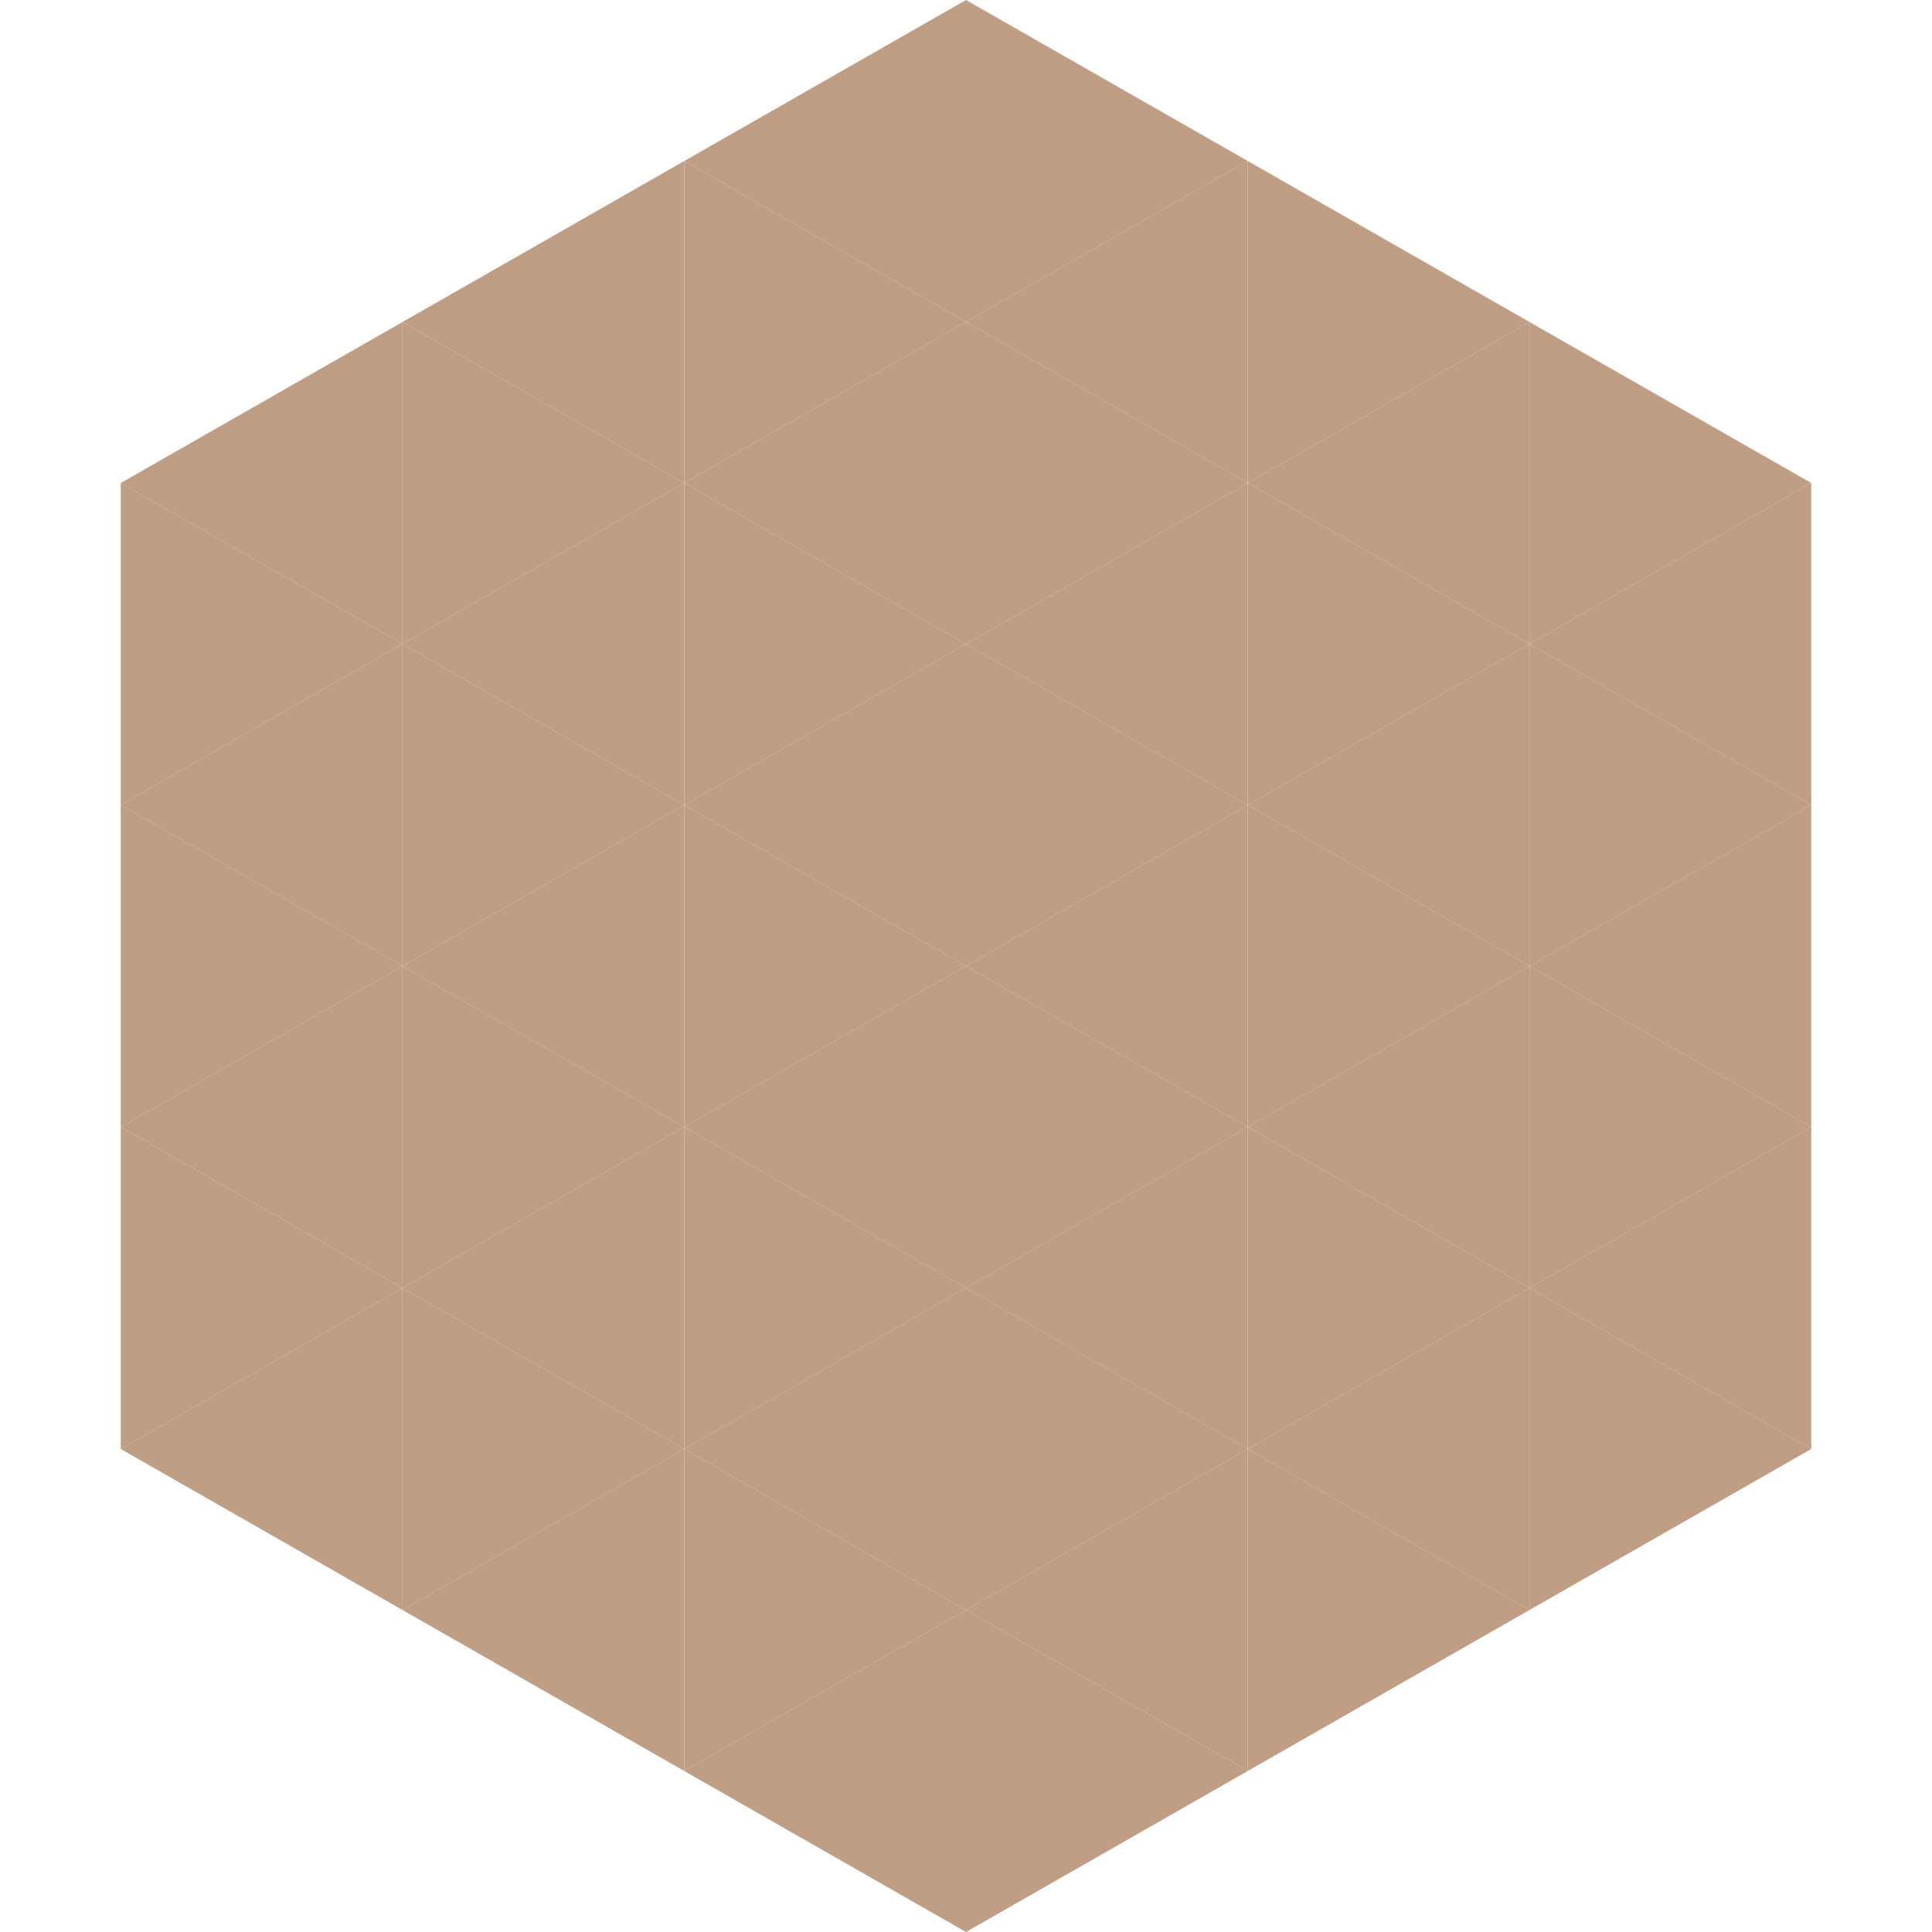
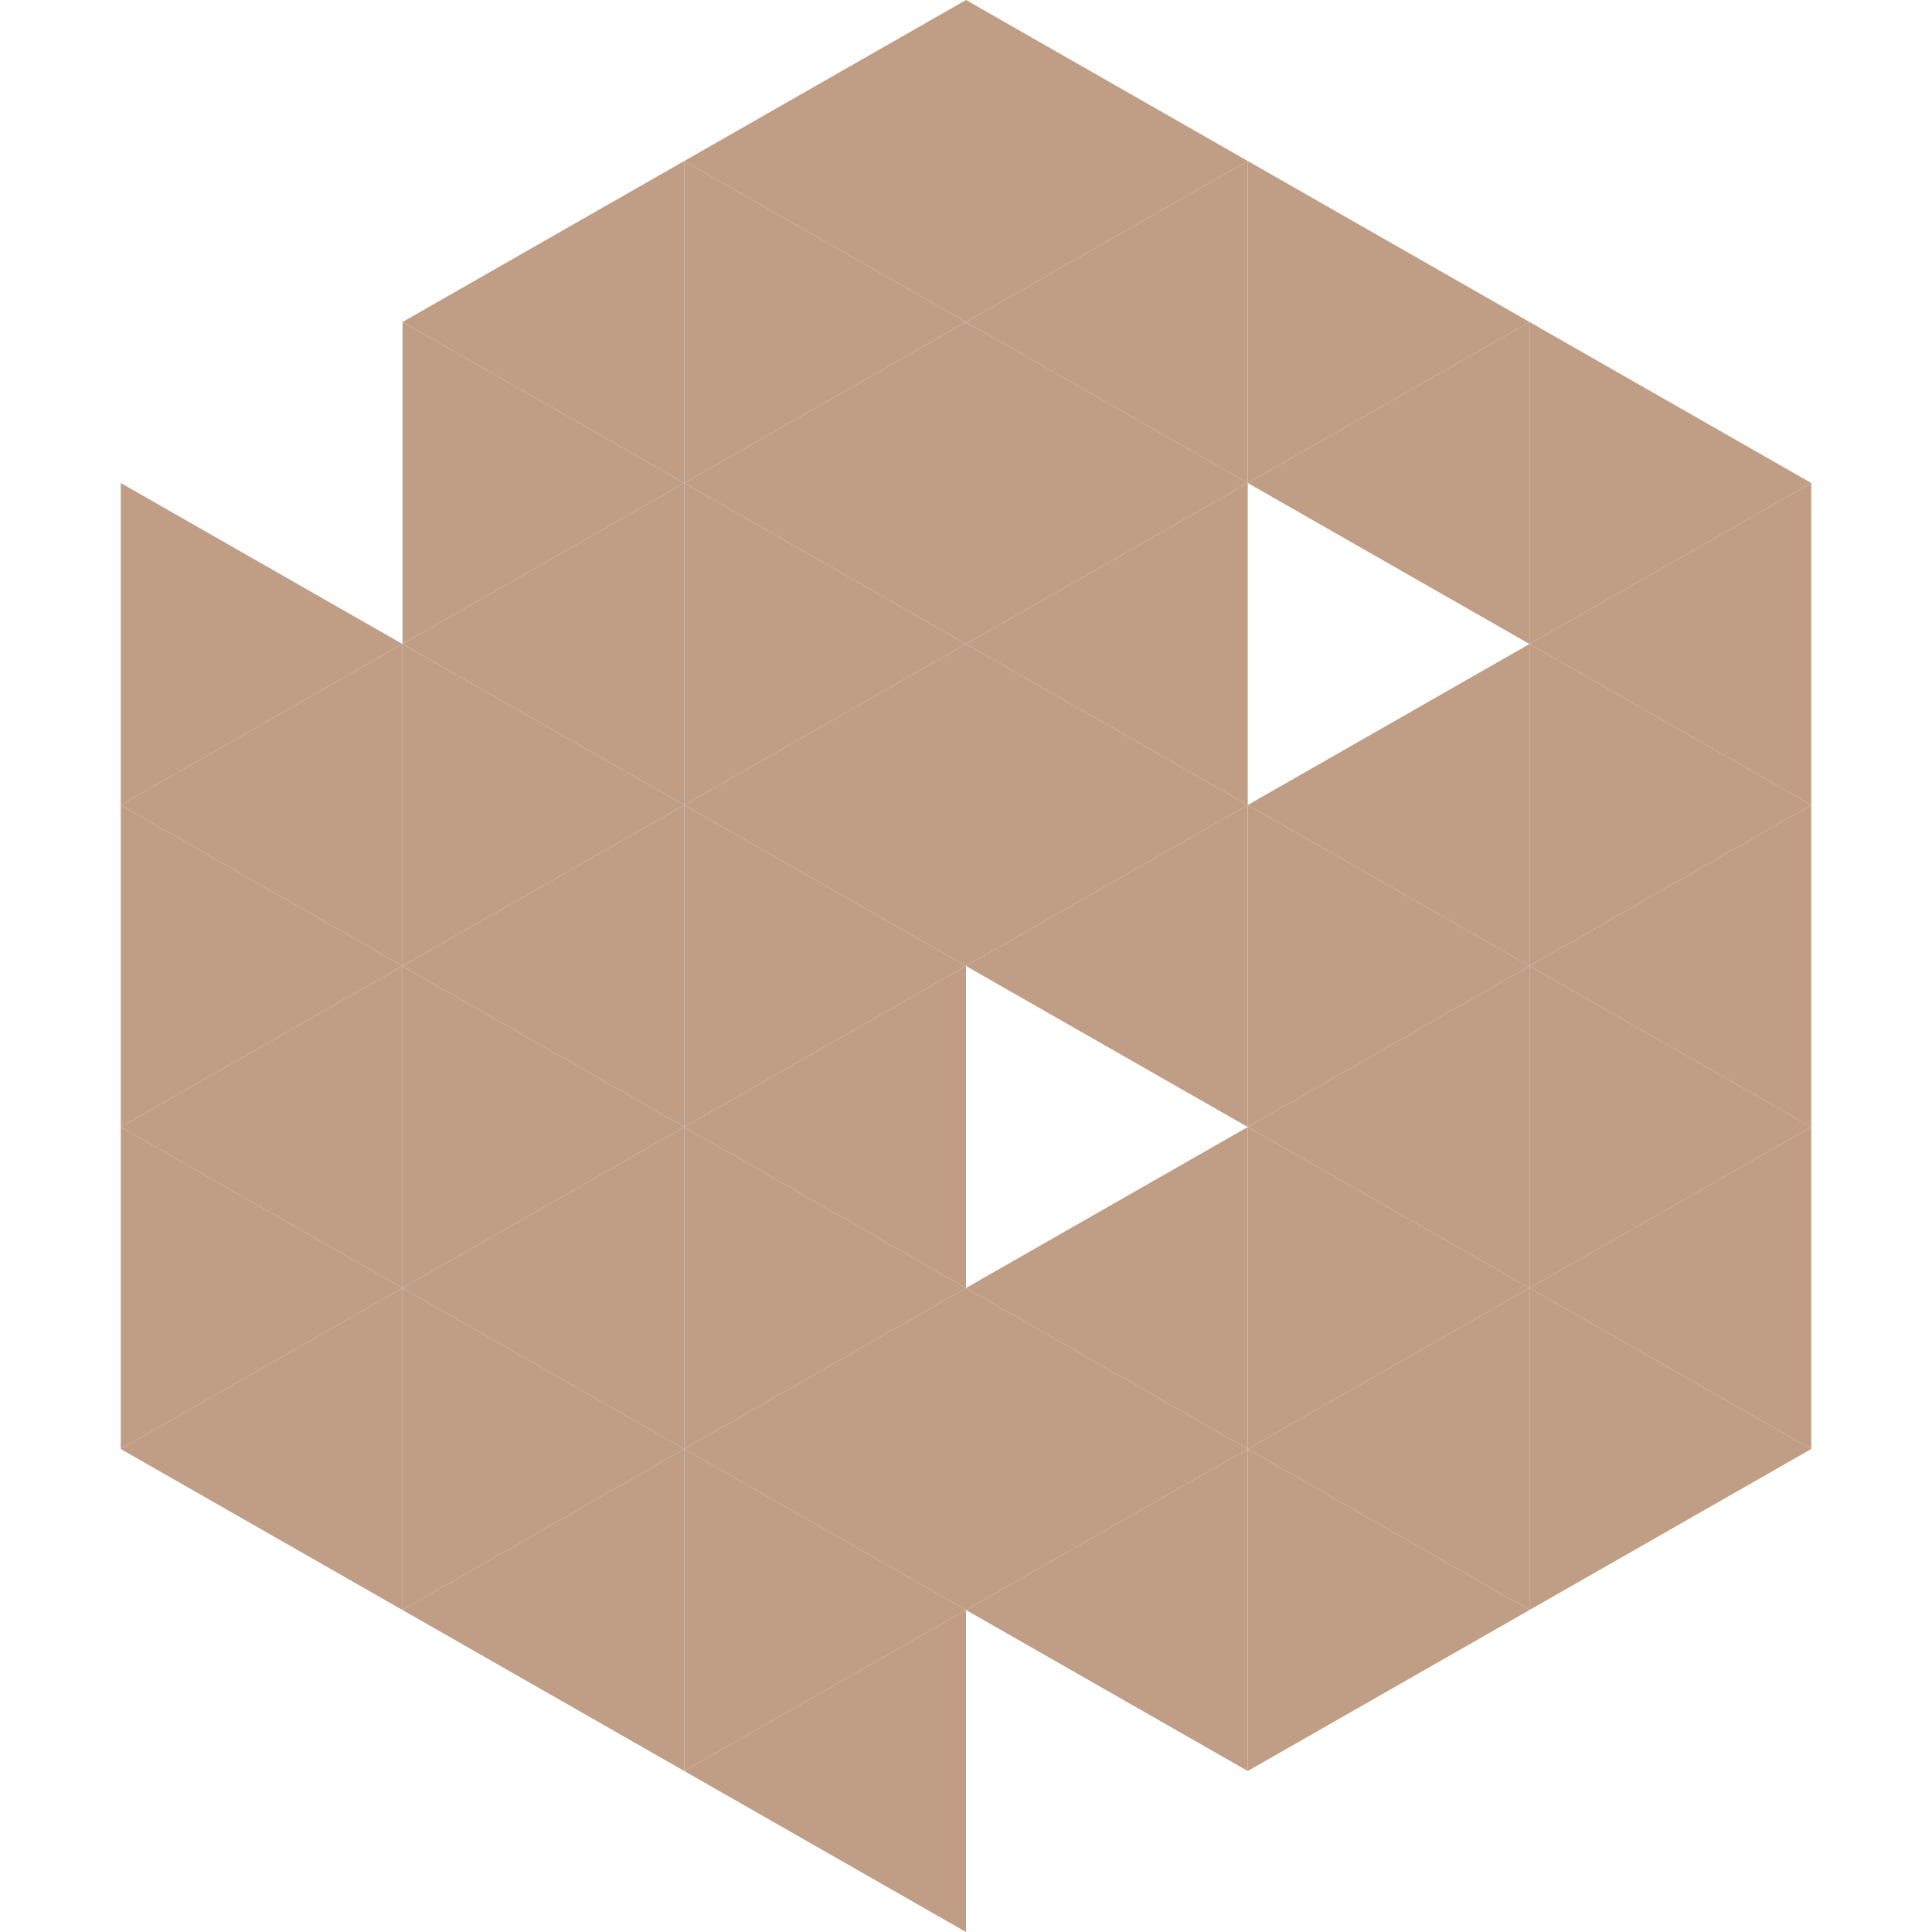
<svg xmlns="http://www.w3.org/2000/svg" width="240" height="240">
-   <polygon points="50,40 15,60 50,80" style="fill:rgb(192,158,134)" />
  <polygon points="190,40 225,60 190,80" style="fill:rgb(192,158,134)" />
  <polygon points="15,60 50,80 15,100" style="fill:rgb(192,158,134)" />
  <polygon points="225,60 190,80 225,100" style="fill:rgb(192,158,134)" />
  <polygon points="50,80 15,100 50,120" style="fill:rgb(192,158,134)" />
  <polygon points="190,80 225,100 190,120" style="fill:rgb(192,158,134)" />
  <polygon points="15,100 50,120 15,140" style="fill:rgb(192,158,134)" />
  <polygon points="225,100 190,120 225,140" style="fill:rgb(192,158,134)" />
  <polygon points="50,120 15,140 50,160" style="fill:rgb(192,158,134)" />
  <polygon points="190,120 225,140 190,160" style="fill:rgb(192,158,134)" />
  <polygon points="15,140 50,160 15,180" style="fill:rgb(192,158,134)" />
  <polygon points="225,140 190,160 225,180" style="fill:rgb(192,158,134)" />
  <polygon points="50,160 15,180 50,200" style="fill:rgb(192,158,134)" />
  <polygon points="190,160 225,180 190,200" style="fill:rgb(192,158,134)" />
  <polygon points="15,180 50,200 15,220" style="fill:rgb(255,255,255); fill-opacity:0" />
  <polygon points="225,180 190,200 225,220" style="fill:rgb(255,255,255); fill-opacity:0" />
  <polygon points="50,0 85,20 50,40" style="fill:rgb(255,255,255); fill-opacity:0" />
  <polygon points="190,0 155,20 190,40" style="fill:rgb(255,255,255); fill-opacity:0" />
  <polygon points="85,20 50,40 85,60" style="fill:rgb(192,158,134)" />
  <polygon points="155,20 190,40 155,60" style="fill:rgb(192,158,134)" />
  <polygon points="50,40 85,60 50,80" style="fill:rgb(192,158,134)" />
  <polygon points="190,40 155,60 190,80" style="fill:rgb(192,158,134)" />
  <polygon points="85,60 50,80 85,100" style="fill:rgb(192,158,134)" />
-   <polygon points="155,60 190,80 155,100" style="fill:rgb(192,158,134)" />
  <polygon points="50,80 85,100 50,120" style="fill:rgb(192,158,134)" />
  <polygon points="190,80 155,100 190,120" style="fill:rgb(192,158,134)" />
  <polygon points="85,100 50,120 85,140" style="fill:rgb(192,158,134)" />
  <polygon points="155,100 190,120 155,140" style="fill:rgb(192,158,134)" />
  <polygon points="50,120 85,140 50,160" style="fill:rgb(192,158,134)" />
  <polygon points="190,120 155,140 190,160" style="fill:rgb(192,158,134)" />
  <polygon points="85,140 50,160 85,180" style="fill:rgb(192,158,134)" />
  <polygon points="155,140 190,160 155,180" style="fill:rgb(192,158,134)" />
  <polygon points="50,160 85,180 50,200" style="fill:rgb(192,158,134)" />
  <polygon points="190,160 155,180 190,200" style="fill:rgb(192,158,134)" />
  <polygon points="85,180 50,200 85,220" style="fill:rgb(192,158,134)" />
  <polygon points="155,180 190,200 155,220" style="fill:rgb(192,158,134)" />
  <polygon points="120,0 85,20 120,40" style="fill:rgb(192,158,134)" />
  <polygon points="120,0 155,20 120,40" style="fill:rgb(192,158,134)" />
  <polygon points="85,20 120,40 85,60" style="fill:rgb(192,158,134)" />
  <polygon points="155,20 120,40 155,60" style="fill:rgb(192,158,134)" />
  <polygon points="120,40 85,60 120,80" style="fill:rgb(192,158,134)" />
  <polygon points="120,40 155,60 120,80" style="fill:rgb(192,158,134)" />
  <polygon points="85,60 120,80 85,100" style="fill:rgb(192,158,134)" />
  <polygon points="155,60 120,80 155,100" style="fill:rgb(192,158,134)" />
  <polygon points="120,80 85,100 120,120" style="fill:rgb(192,158,134)" />
  <polygon points="120,80 155,100 120,120" style="fill:rgb(192,158,134)" />
  <polygon points="85,100 120,120 85,140" style="fill:rgb(192,158,134)" />
  <polygon points="155,100 120,120 155,140" style="fill:rgb(192,158,134)" />
  <polygon points="120,120 85,140 120,160" style="fill:rgb(192,158,134)" />
-   <polygon points="120,120 155,140 120,160" style="fill:rgb(192,158,134)" />
  <polygon points="85,140 120,160 85,180" style="fill:rgb(192,158,134)" />
  <polygon points="155,140 120,160 155,180" style="fill:rgb(192,158,134)" />
  <polygon points="120,160 85,180 120,200" style="fill:rgb(192,158,134)" />
  <polygon points="120,160 155,180 120,200" style="fill:rgb(192,158,134)" />
  <polygon points="85,180 120,200 85,220" style="fill:rgb(192,158,134)" />
  <polygon points="155,180 120,200 155,220" style="fill:rgb(192,158,134)" />
  <polygon points="120,200 85,220 120,240" style="fill:rgb(192,158,134)" />
-   <polygon points="120,200 155,220 120,240" style="fill:rgb(192,158,134)" />
  <polygon points="85,220 120,240 85,260" style="fill:rgb(255,255,255); fill-opacity:0" />
  <polygon points="155,220 120,240 155,260" style="fill:rgb(255,255,255); fill-opacity:0" />
</svg>